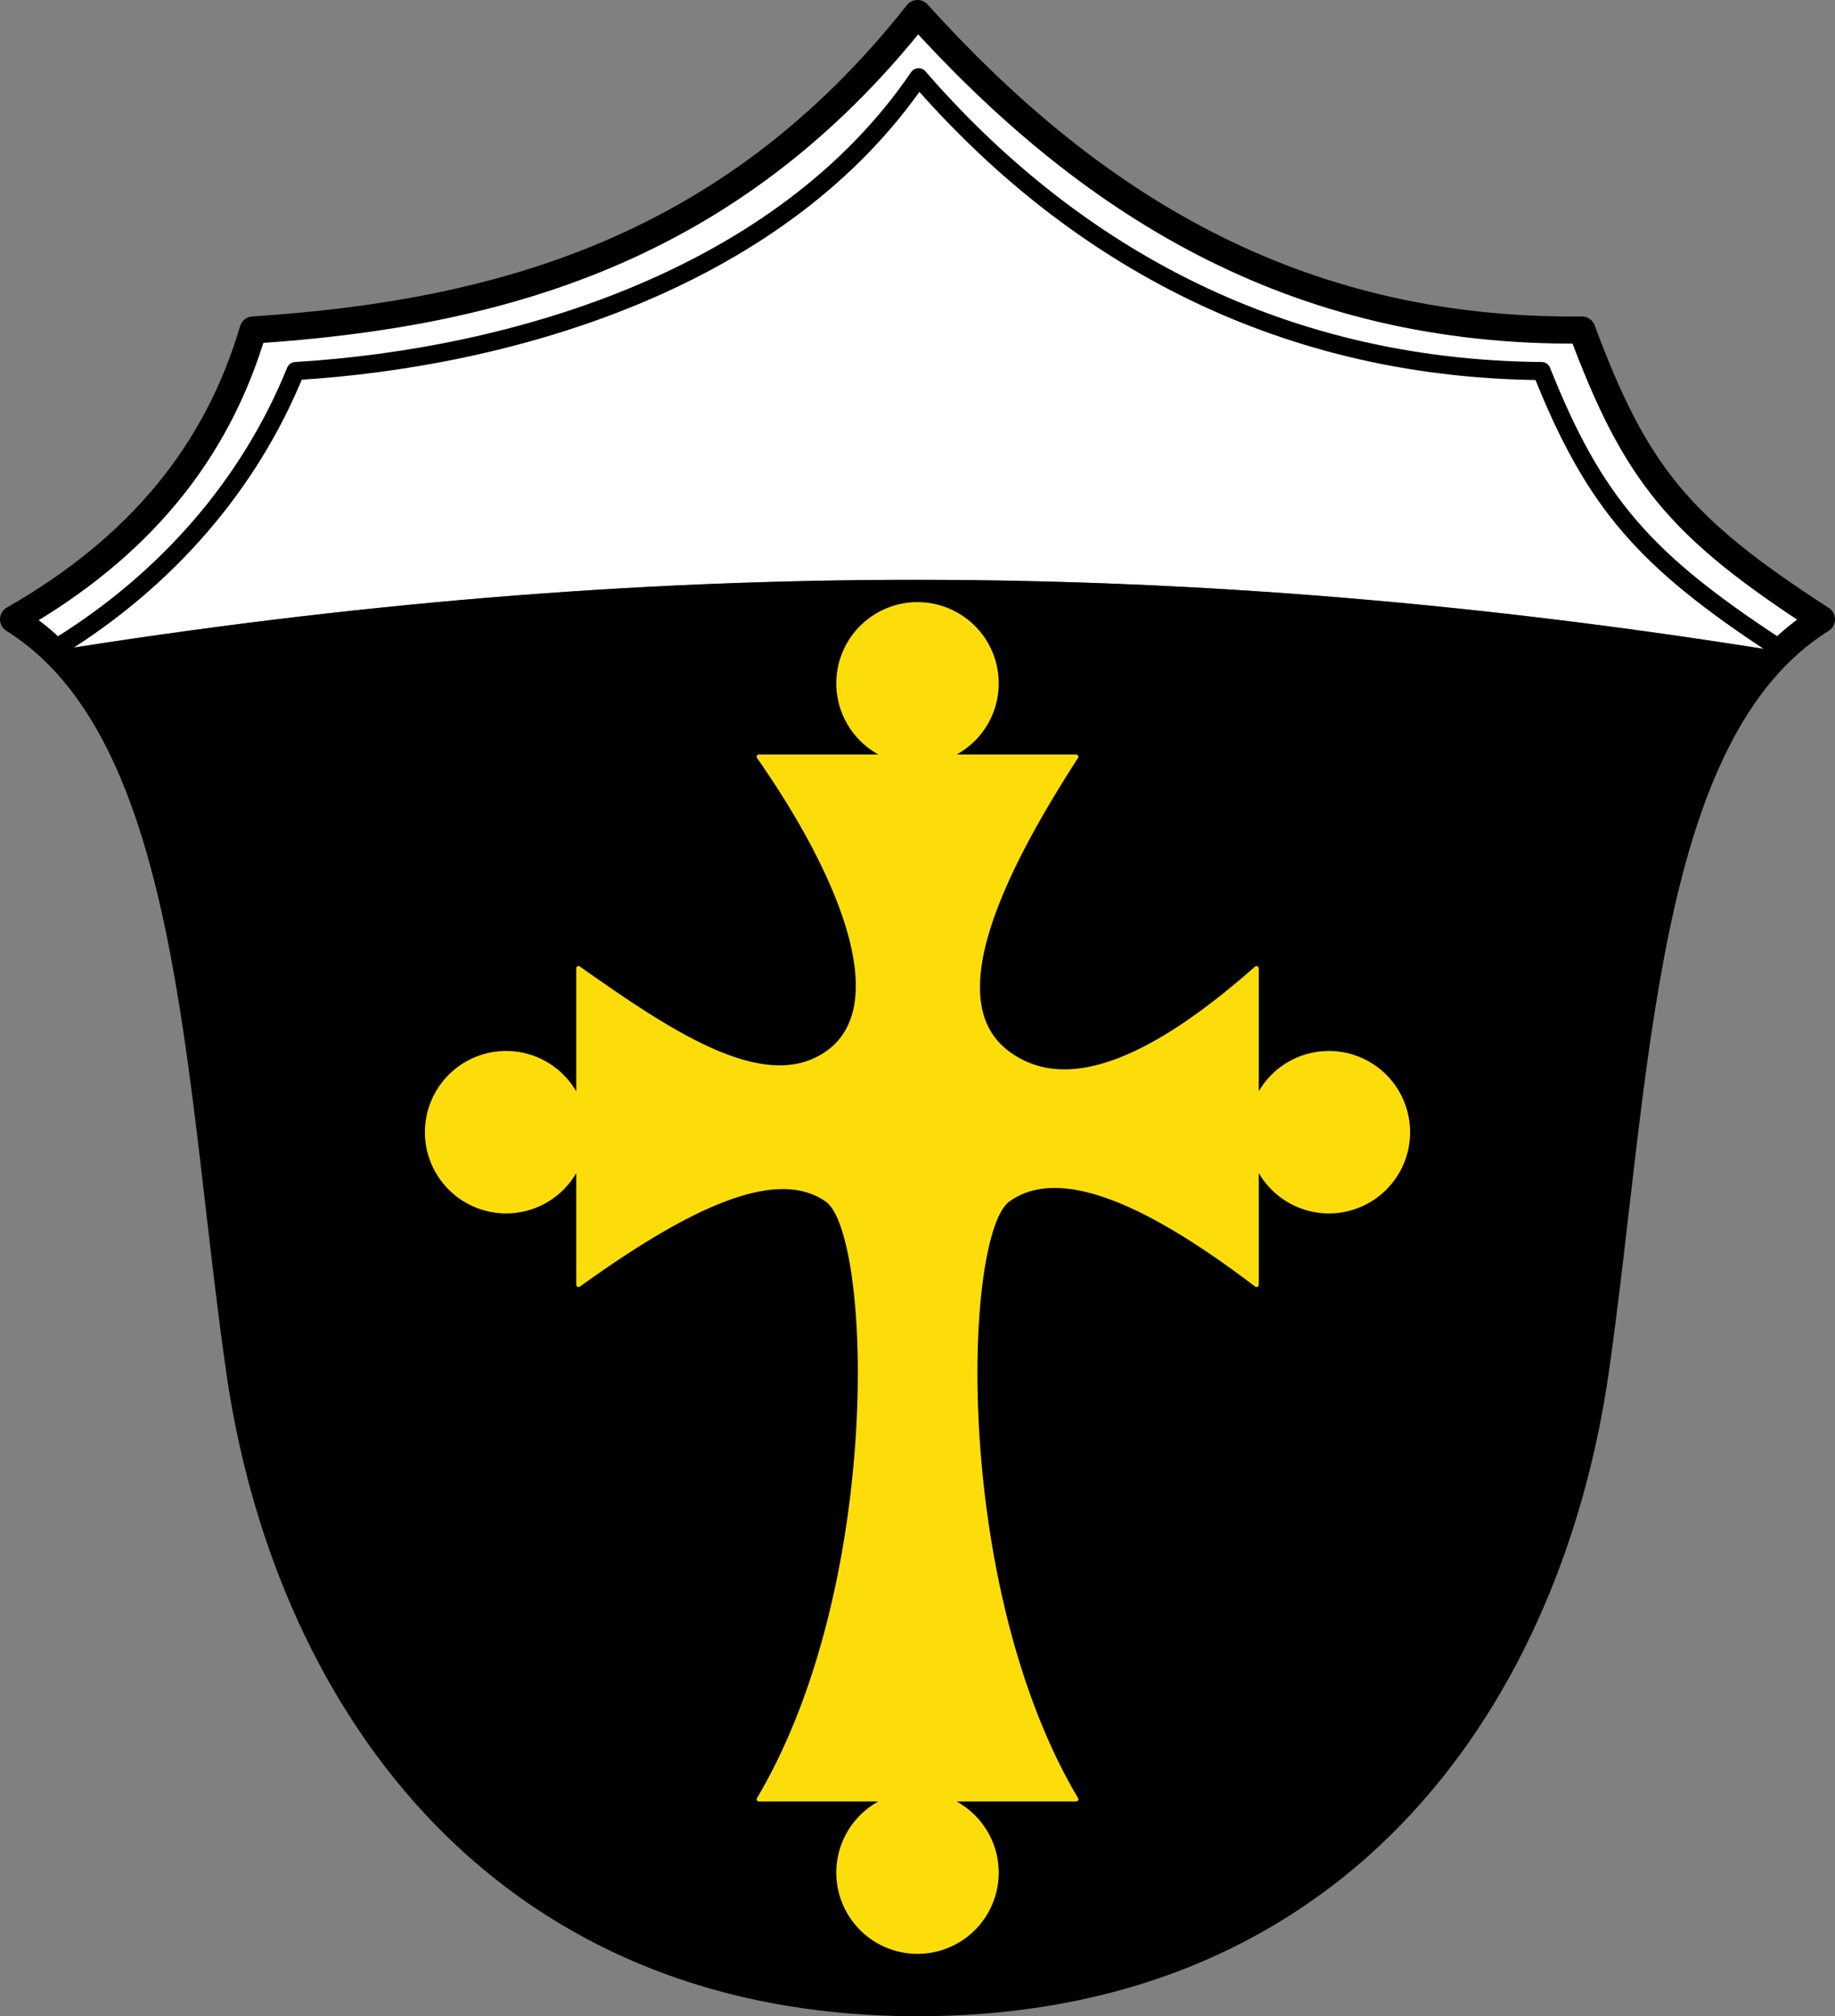
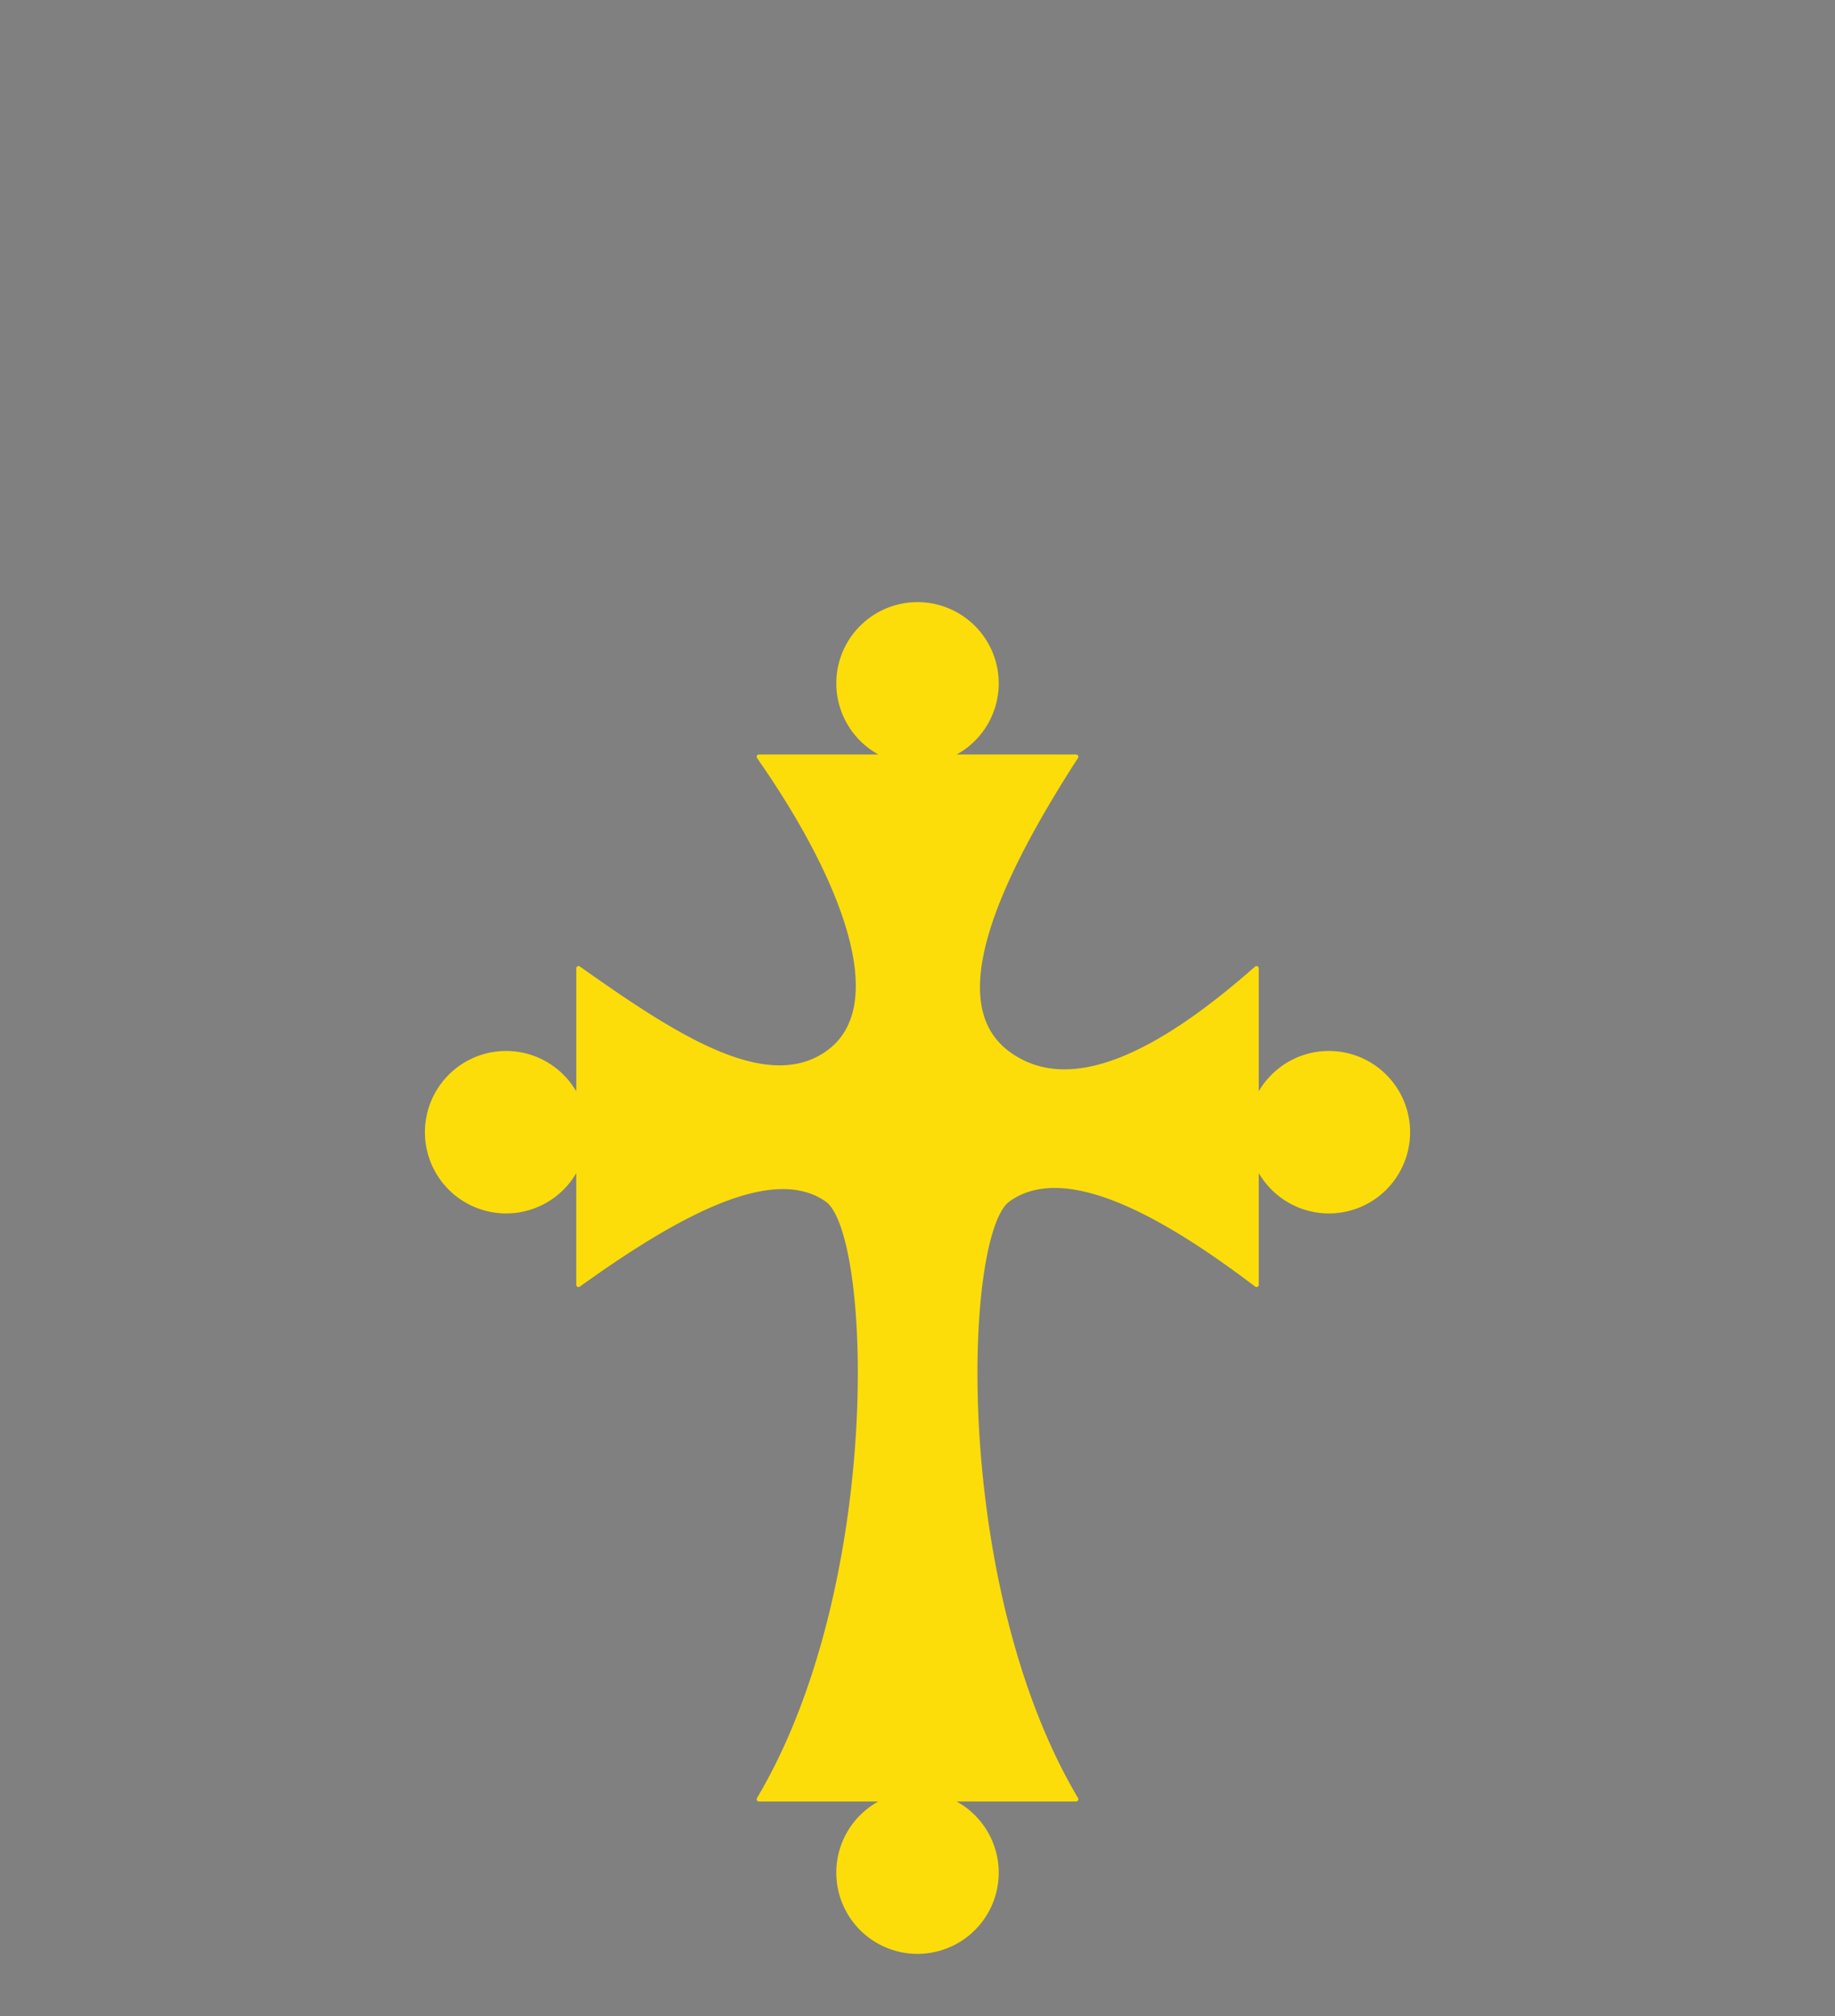
<svg xmlns="http://www.w3.org/2000/svg" width="203mm" height="223mm" version="1.1" viewBox="0 0 203 223">
  <rect x="0" y="0" width="203" height="223" fill="#808080" stroke="none" />
  <title>Wappen Ortsgemeinde Esthal</title>
  <g transform="translate(124.18 -37.333)">
-     <path d="m72.792 109.4c1.387-1.347 2.892-2.541 4.53-3.564-15.826-10.228-20.579-16.127-26.5-32-32.099 0.331-54.753-14.25-73.5-35-20.744 26.273-46.456 33.225-73.5 35-4.017 13.585-12.606 24.058-26.5 32 1.602 1.001 3.077 2.164 4.439 3.473 65.561-10.473 125.56-10.473 191.03 0.091z" fill="#fff" />
-     <path d="m-20.909 40.76c1.187 1.272 2.39 2.519 3.611 3.739-1.22-1.22-2.424-2.467-3.611-3.739zm-83.229 49.165c-0.396 0.533-0.808 1.057-1.227 1.576 0.419-0.52 0.831-1.043 1.227-1.576zm81.448 11.537c-31.379-0.011-62.769 2.607-95.55 7.843-0.023-0.022-0.046-0.043-0.069-0.065 15.706 15.002 16.315 49.388 20.63 79.592 5 35 27.674 70 75 70 47.648 0 70-35 75-70 4.283-29.983 4.919-64.511 20.598-79.557-0.042 0.041-0.086 0.08-0.128 0.121-32.735-5.282-64.103-7.923-95.482-7.934zm-99.989 4.37c0.278 0.174 0.551 0.355 0.822 0.538-0.271-0.184-0.544-0.364-0.822-0.538zm200 0c-0.282 0.176-0.559 0.36-0.834 0.546 0.275-0.186 0.551-0.37 0.834-0.546zm-1.001 0.66c-0.272 0.188-0.542 0.38-0.807 0.578 0.265-0.198 0.534-0.39 0.807-0.578zm-197.99 4e-3c0.264 0.183 0.526 0.369 0.783 0.561-0.257-0.192-0.519-0.378-0.783-0.561zm197.14 0.61c-0.251 0.189-0.499 0.383-0.744 0.58 0.245-0.198 0.492-0.392 0.744-0.58zm-196.25 0.03c0.231 0.174 0.458 0.352 0.683 0.533-0.225-0.181-0.452-0.359-0.683-0.533zm0.856 0.672c0.249 0.203 0.494 0.411 0.736 0.623-0.242-0.212-0.488-0.42-0.736-0.623zm194.5 3e-3c-0.255 0.209-0.508 0.422-0.756 0.641 0.248-0.219 0.501-0.432 0.756-0.641zm-0.822 0.701c-0.228 0.202-0.453 0.409-0.675 0.619 0.222-0.21 0.447-0.417 0.675-0.619zm-192.82 0.02c0.225 0.199 0.446 0.402 0.665 0.609-0.219-0.207-0.44-0.41-0.665-0.609z" />
    <g stroke-linejoin="round">
      <path d="m-22.679 104.18a8.735 8.735 0 0 0-8.734 8.734 8.735 8.735 0 0 0 5.528 8.117h-14.339c9.622 13.777 14.832 27.742 7.545 32.801-6.818 4.734-16.983-1.963-27.5-9.4v14.663a8.735 8.735 0 0 0-8.008-5.273 8.735 8.735 0 0 0-8.734 8.735 8.735 8.735 0 0 0 8.734 8.735 8.735 8.735 0 0 0 8.008-5.256v13.397c11.455-8.23 21.64-13.528 27.5-9.399 5.236 3.688 6.471 42.742-7.545 66.299h14.327a8.735 8.735 0 0 0-5.516 8.117 8.735 8.735 0 0 0 8.734 8.735 8.735 8.735 0 0 0 8.735-8.735 8.735 8.735 0 0 0-5.531-8.117h14.342c-13.996-23.548-12.73-62.545-7.545-66.299 5.741-4.158 15.599 0.343 27.5 9.399v-13.413a8.735 8.735 0 0 0 8.008 5.273 8.735 8.735 0 0 0 8.735-8.735 8.735 8.735 0 0 0-8.735-8.735 8.735 8.735 0 0 0-8.008 5.258v-14.648c-11.238 9.922-20.847 14.317-27.5 9.4-7.252-5.36-1.754-18.419 7.545-32.801h-14.326a8.735 8.735 0 0 0 5.515-8.117 8.735 8.735 0 0 0-8.735-8.734z" fill="#fcdd09" stroke="#fcdd09" stroke-linecap="round" stroke-width=".5" />
-       <path d="m-96.179 73.833c-4.017 13.585-12.606 24.058-26.5 32 20 12.5 20.316 50.214 25 83 5 35 27.675 70 75 70 47.648 0 70-35 75-70 4.653-32.568 5-70.5 25-83-15.826-10.228-20.579-16.127-26.5-32-32.099 0.331-54.753-14.25-73.5-35-20.744 26.273-46.456 33.225-73.5 35z" fill="none" stroke="#000" stroke-linecap="square" stroke-miterlimit="8" stroke-width="3" />
-       <path d="m72.321 108.83c-14.458-9.496-20.083-15.718-25.956-30.457-29.912-0.259-52.636-13.722-68.925-32.498-15.103 22.193-44.607 31.024-68.925 32.498-5.113 12.614-14.285 23.082-26.194 30.457" fill="none" stroke="#000" stroke-linecap="square" stroke-miterlimit="8" stroke-width="2" />
    </g>
  </g>
</svg>